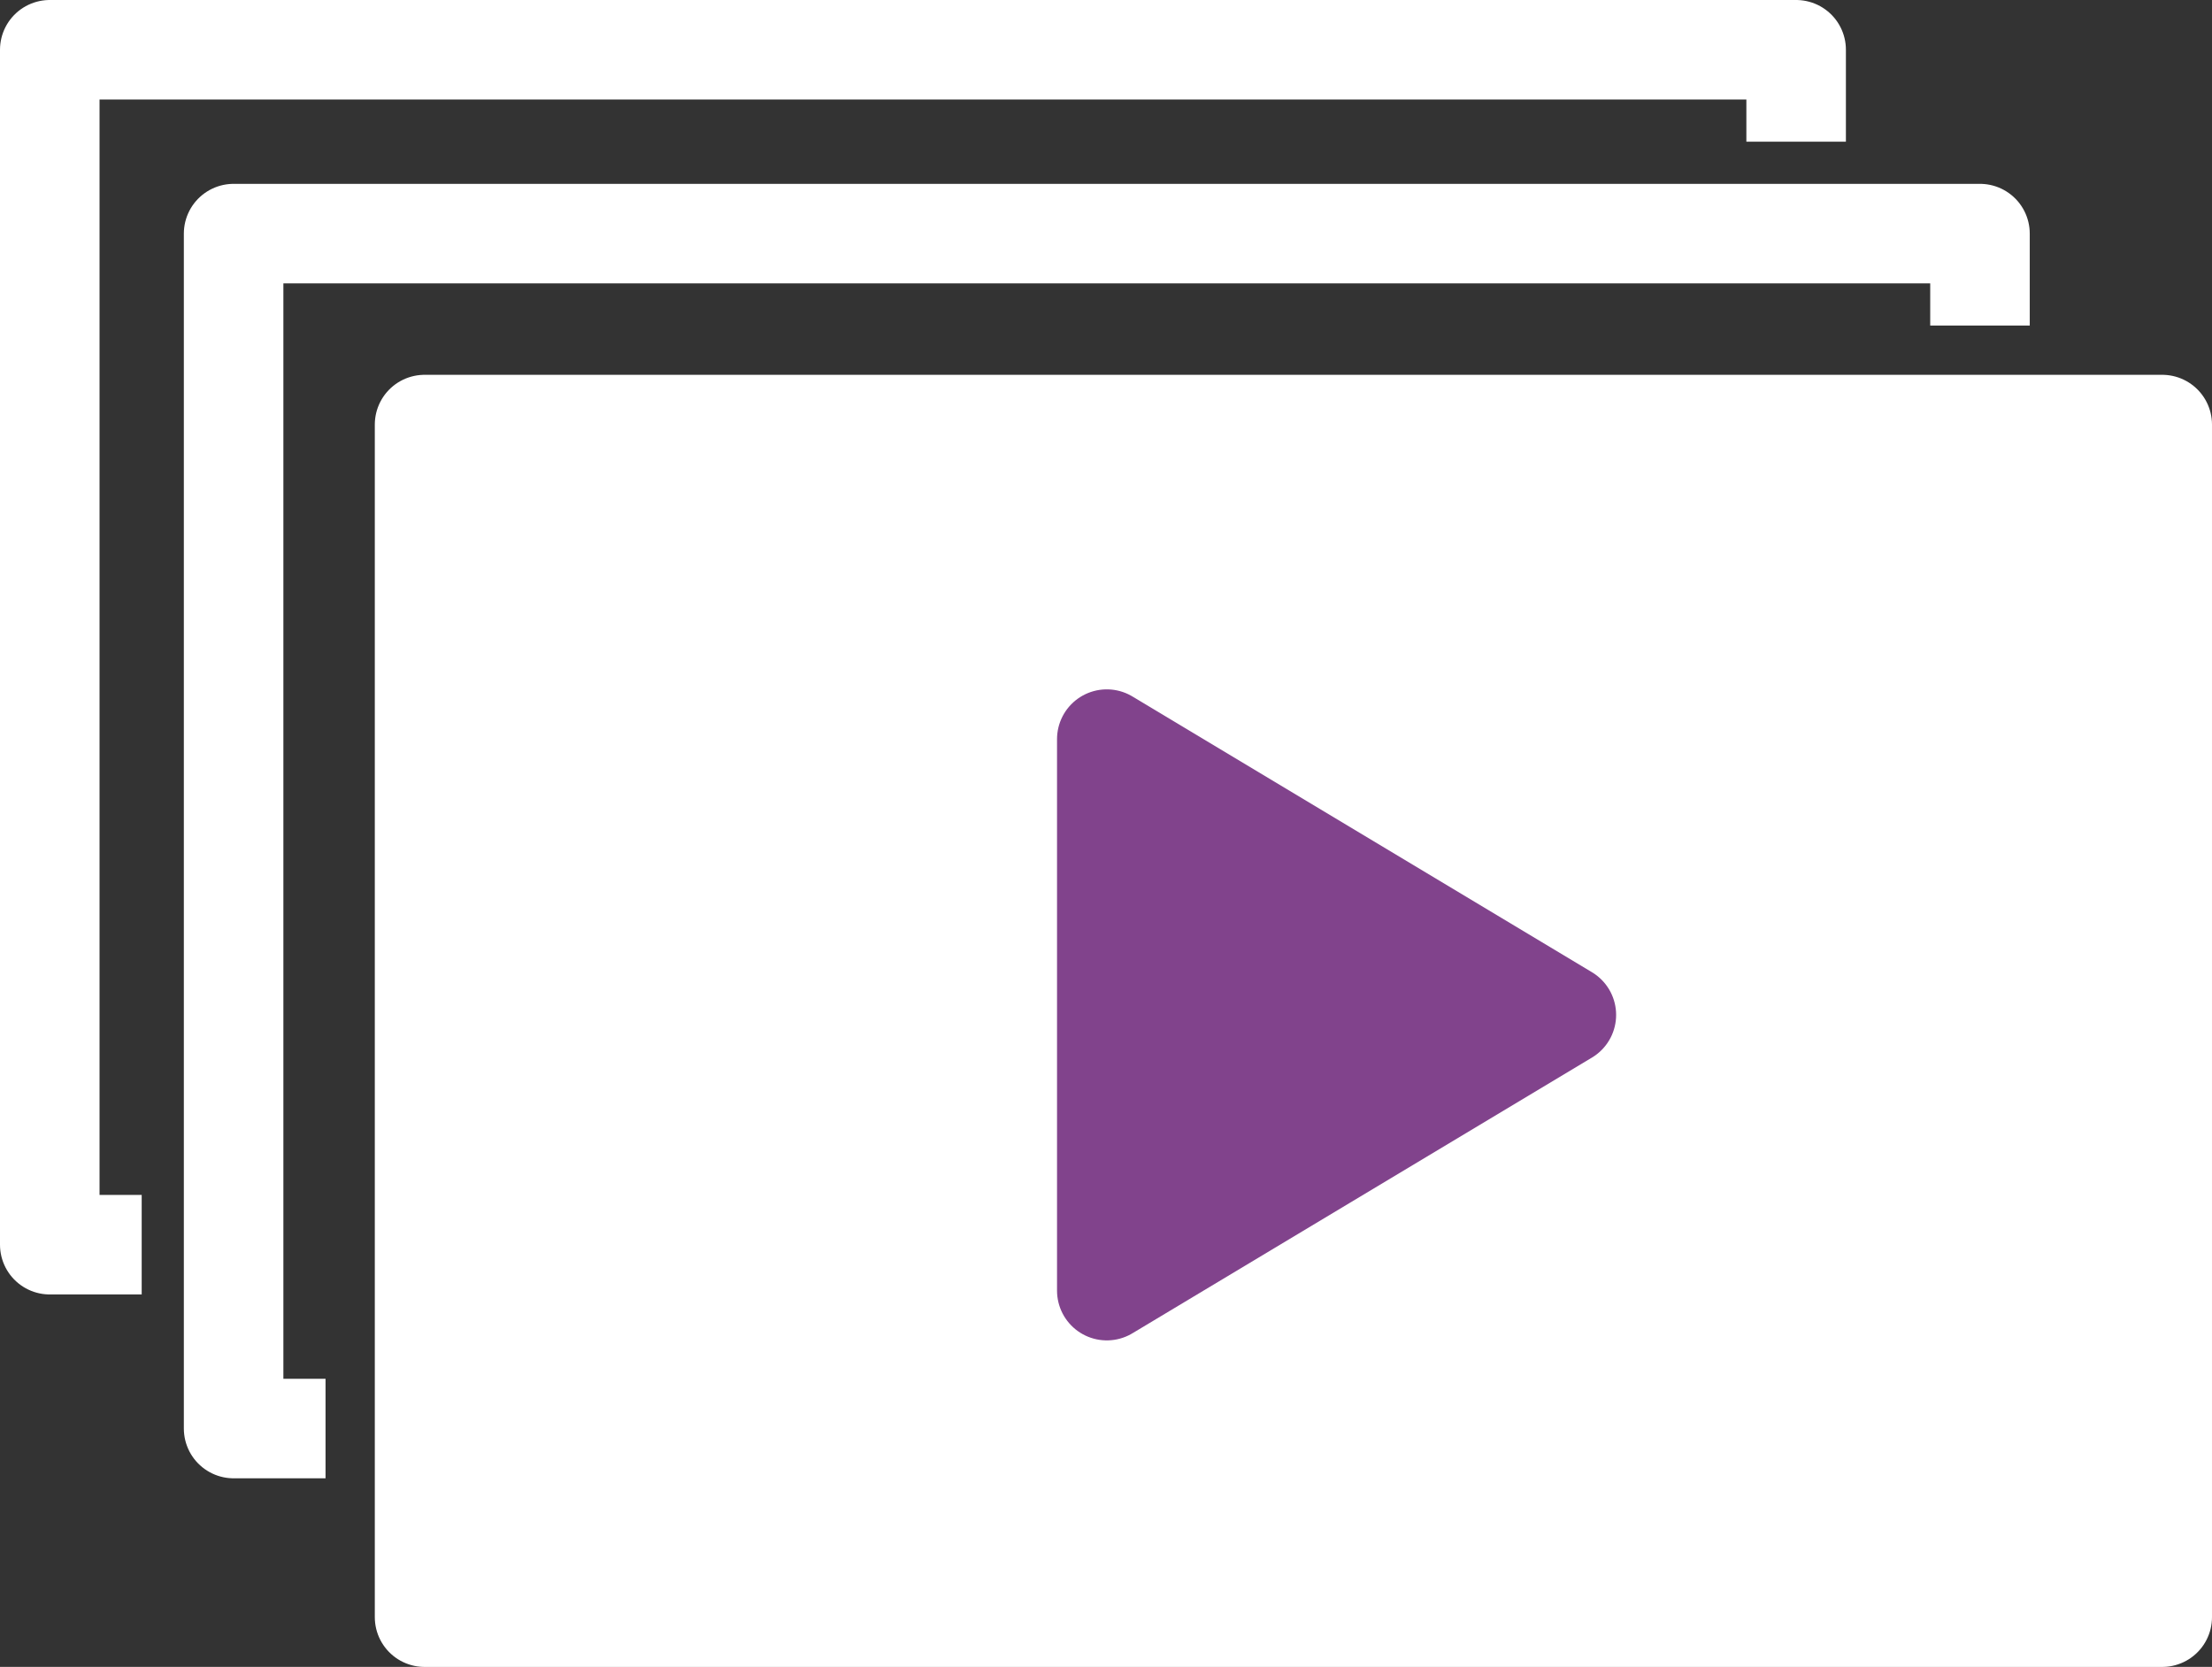
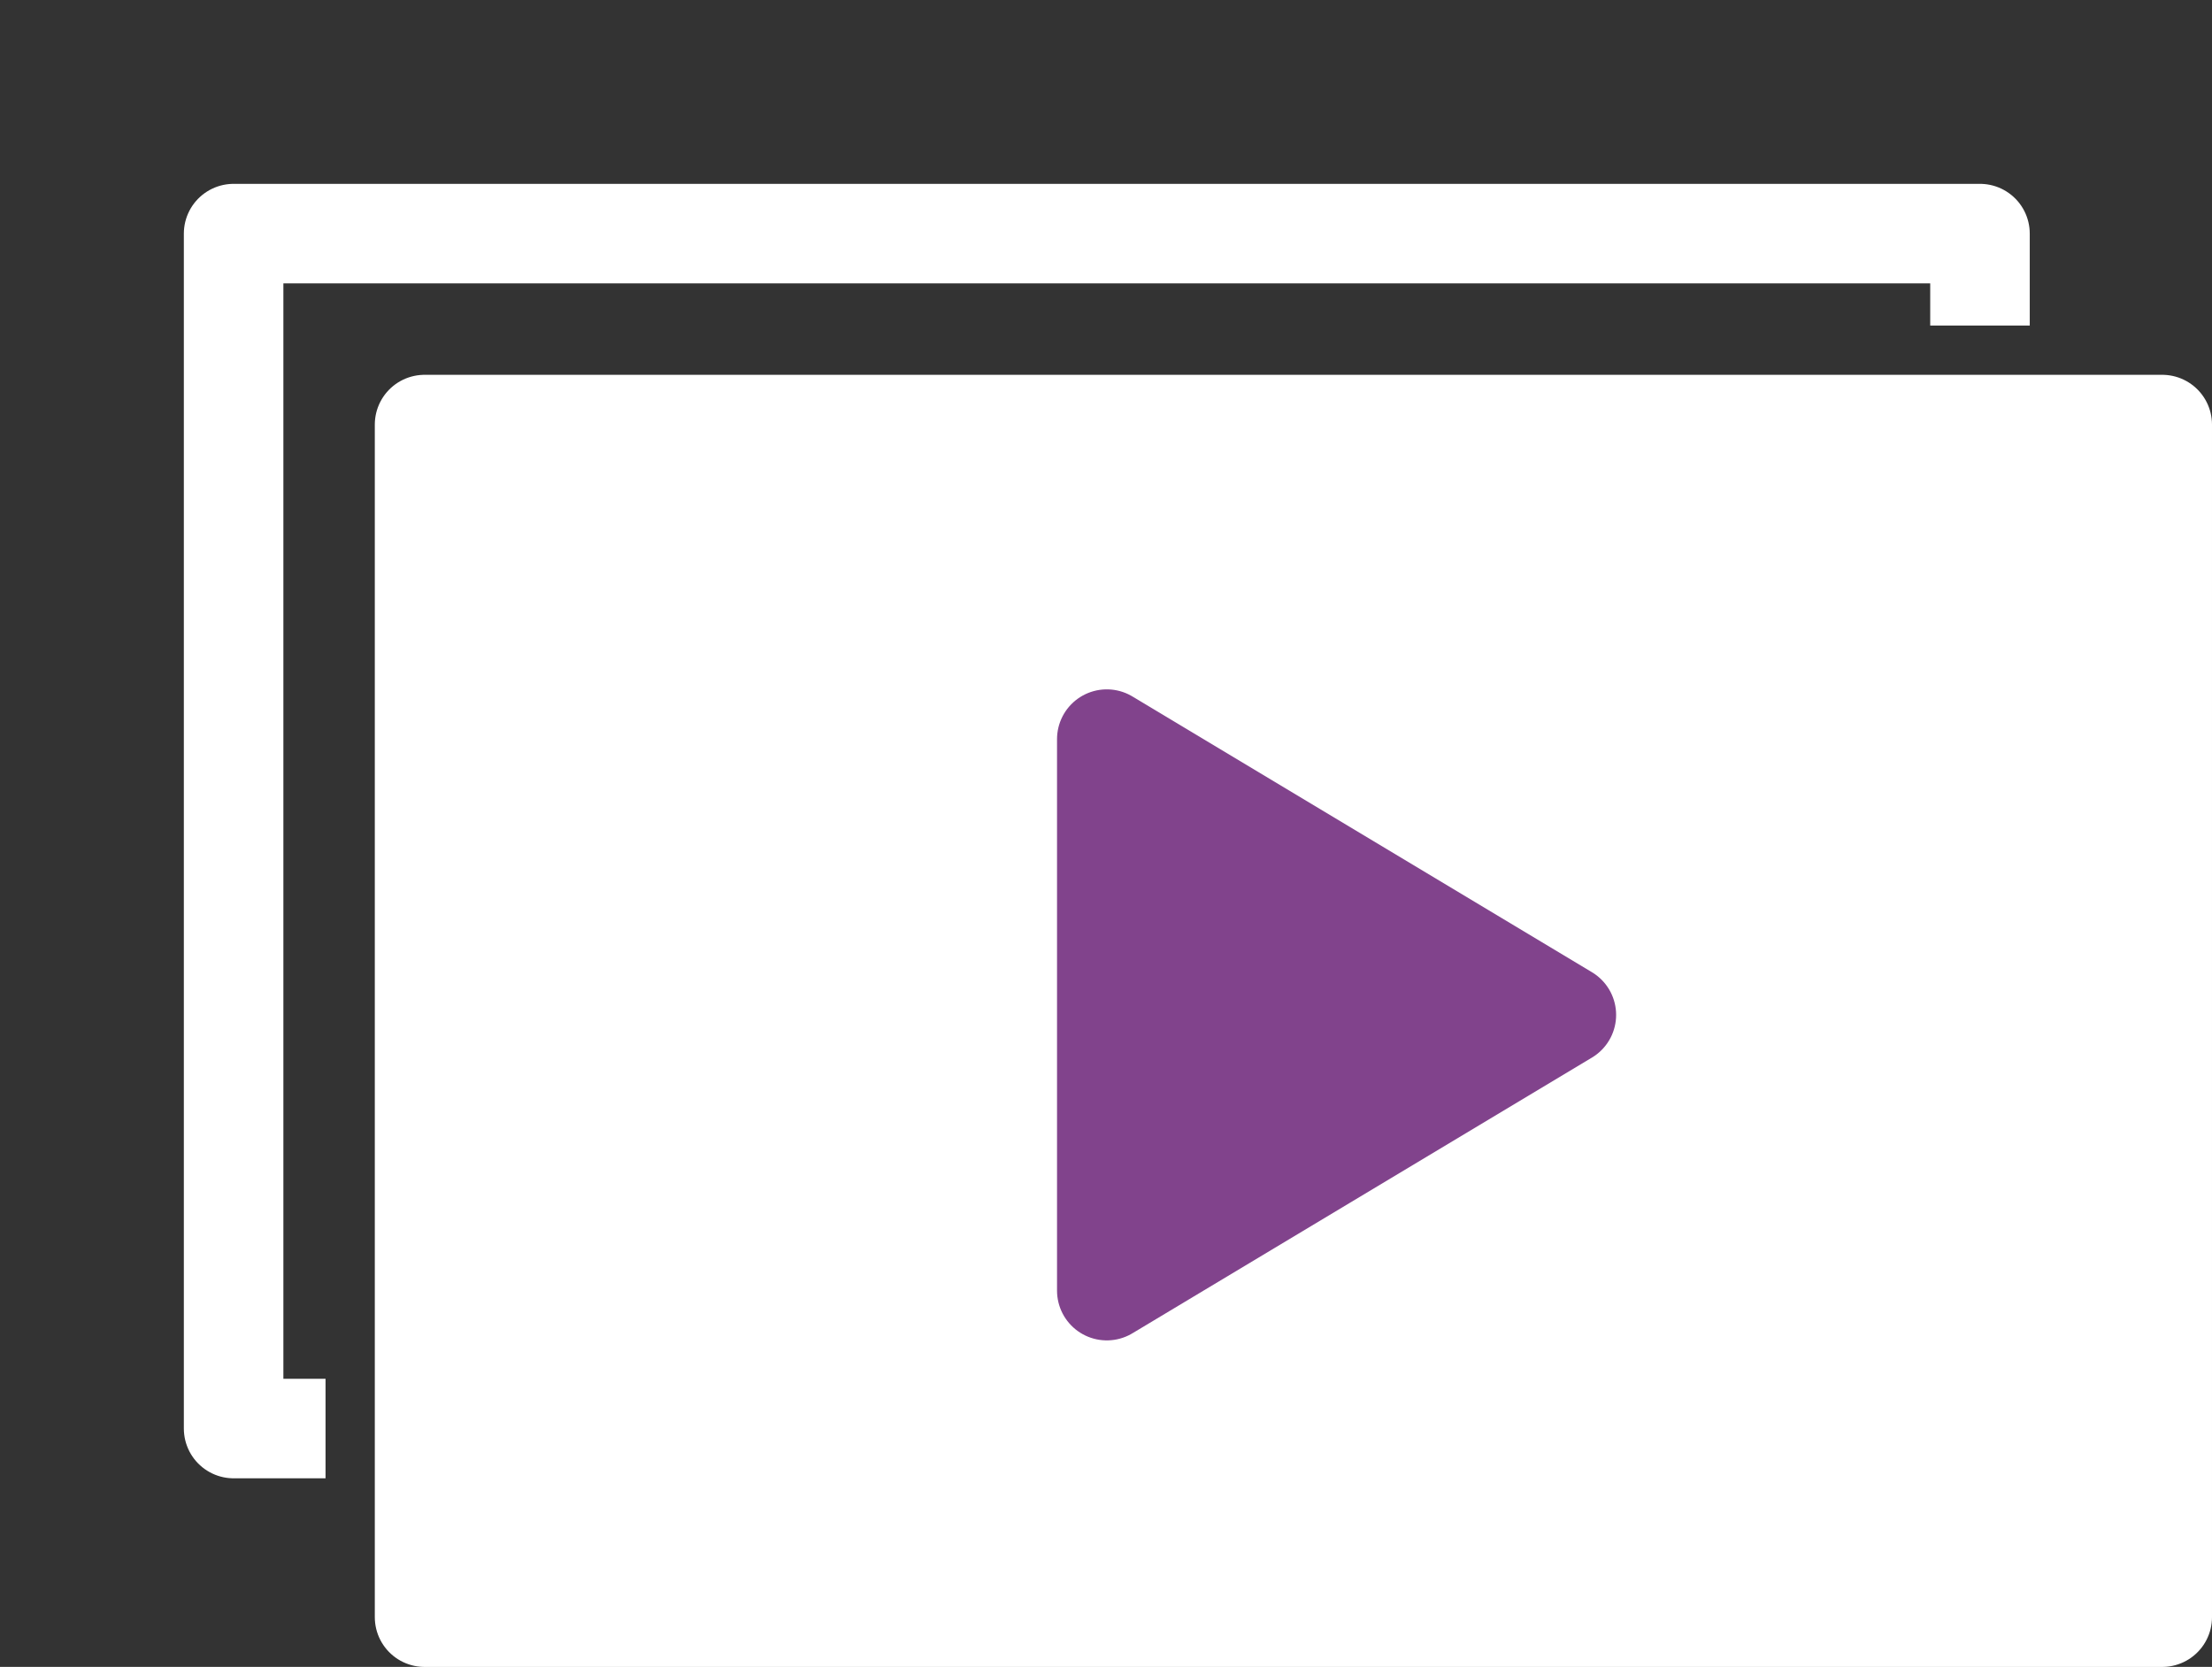
<svg xmlns="http://www.w3.org/2000/svg" width="44.446" height="33.492" viewBox="0 0 44.446 33.492">
  <rect x="0" y="0" width="44.446" height="33.492" fill="#333333" stroke="none" />
  <g id="Group_571" data-name="Group 571" transform="translate(-493.25 -329.754)">
    <g id="Group_200" data-name="Group 200" transform="translate(494.25 330.754)">
      <rect id="Rectangle_249" data-name="Rectangle 249" width="34.915" height="23.962" transform="translate(7.531 7.531)" fill="#fff" stroke="#fff" stroke-linejoin="round" stroke-width="2" />
      <path id="Path_97" data-name="Path 97" d="M54.847,162.009H53V138H88.09v1.847" transform="translate(-49.306 -134.306)" fill="none" stroke="#fff" stroke-linejoin="round" stroke-width="2" />
-       <path id="Path_98" data-name="Path 98" d="M50.847,158.009H49V134H84.09v1.847" transform="translate(-49 -134)" fill="none" stroke="#fff" stroke-linejoin="round" stroke-width="2" />
    </g>
    <path id="Path_128" data-name="Path 128" d="M72,149v11.081l9.234-5.54Z" transform="translate(443.489 195.605)" fill="#81438c" stroke="#81438c" stroke-linejoin="round" stroke-width="2" />
  </g>
</svg>